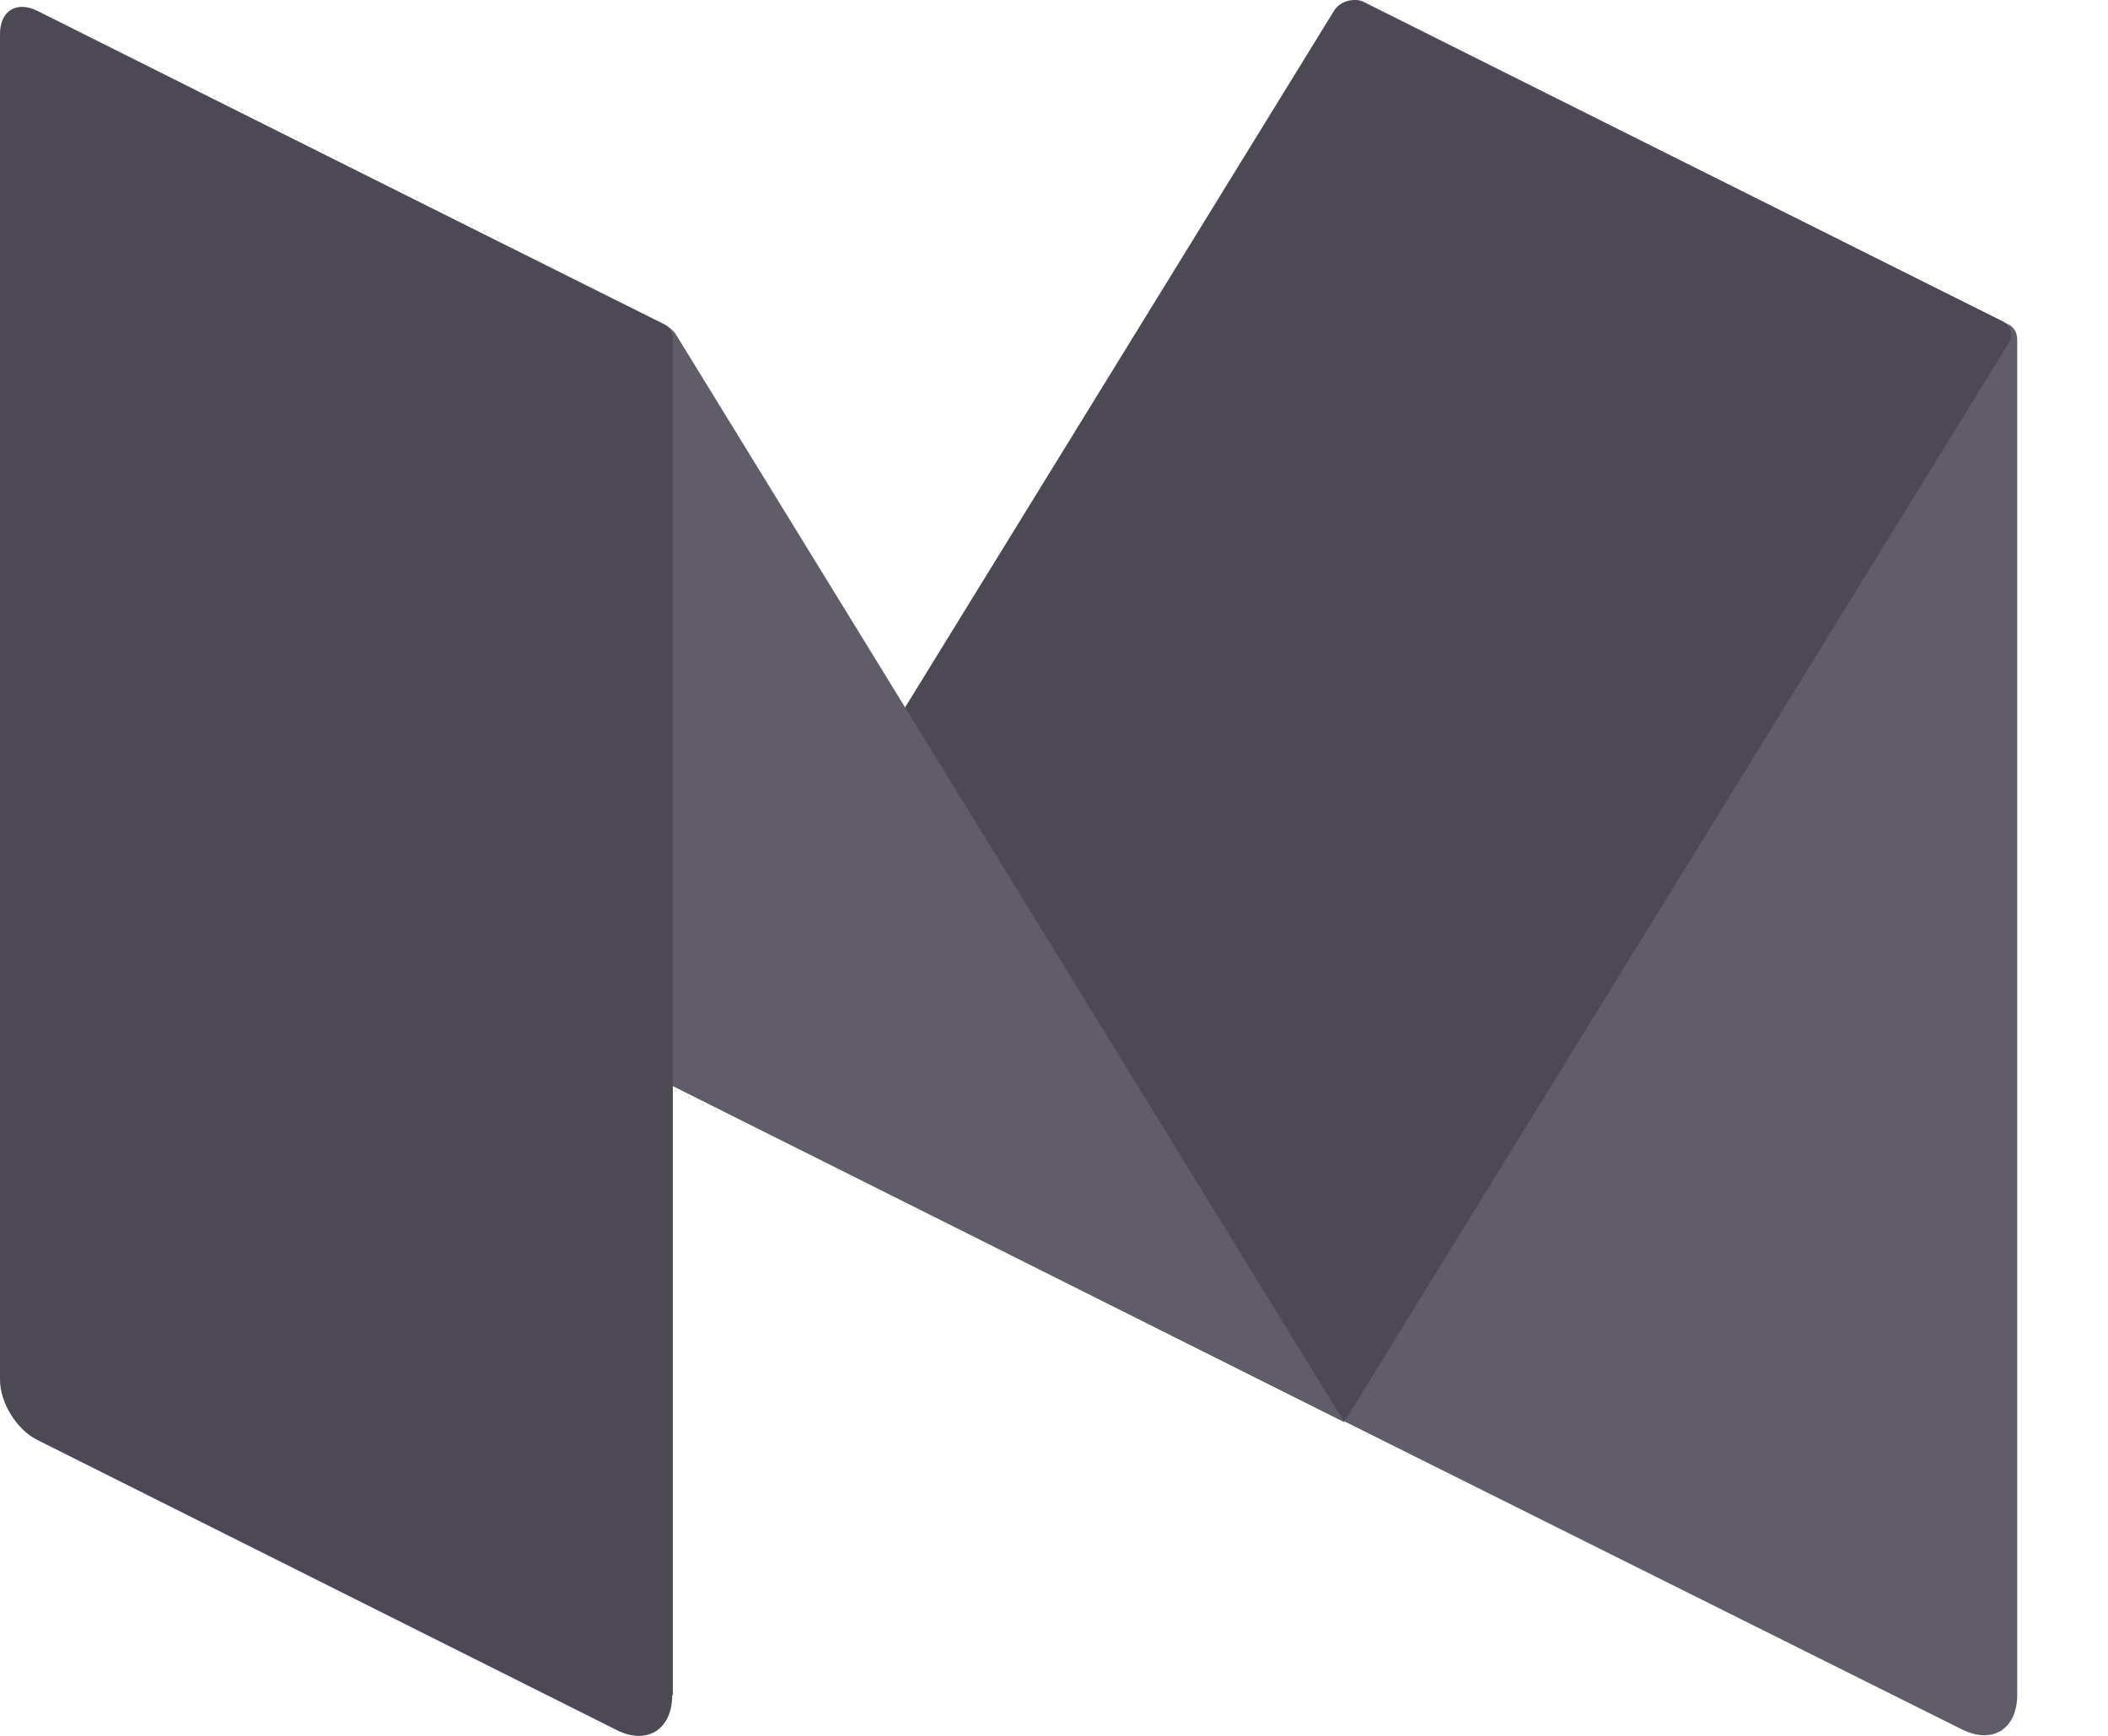
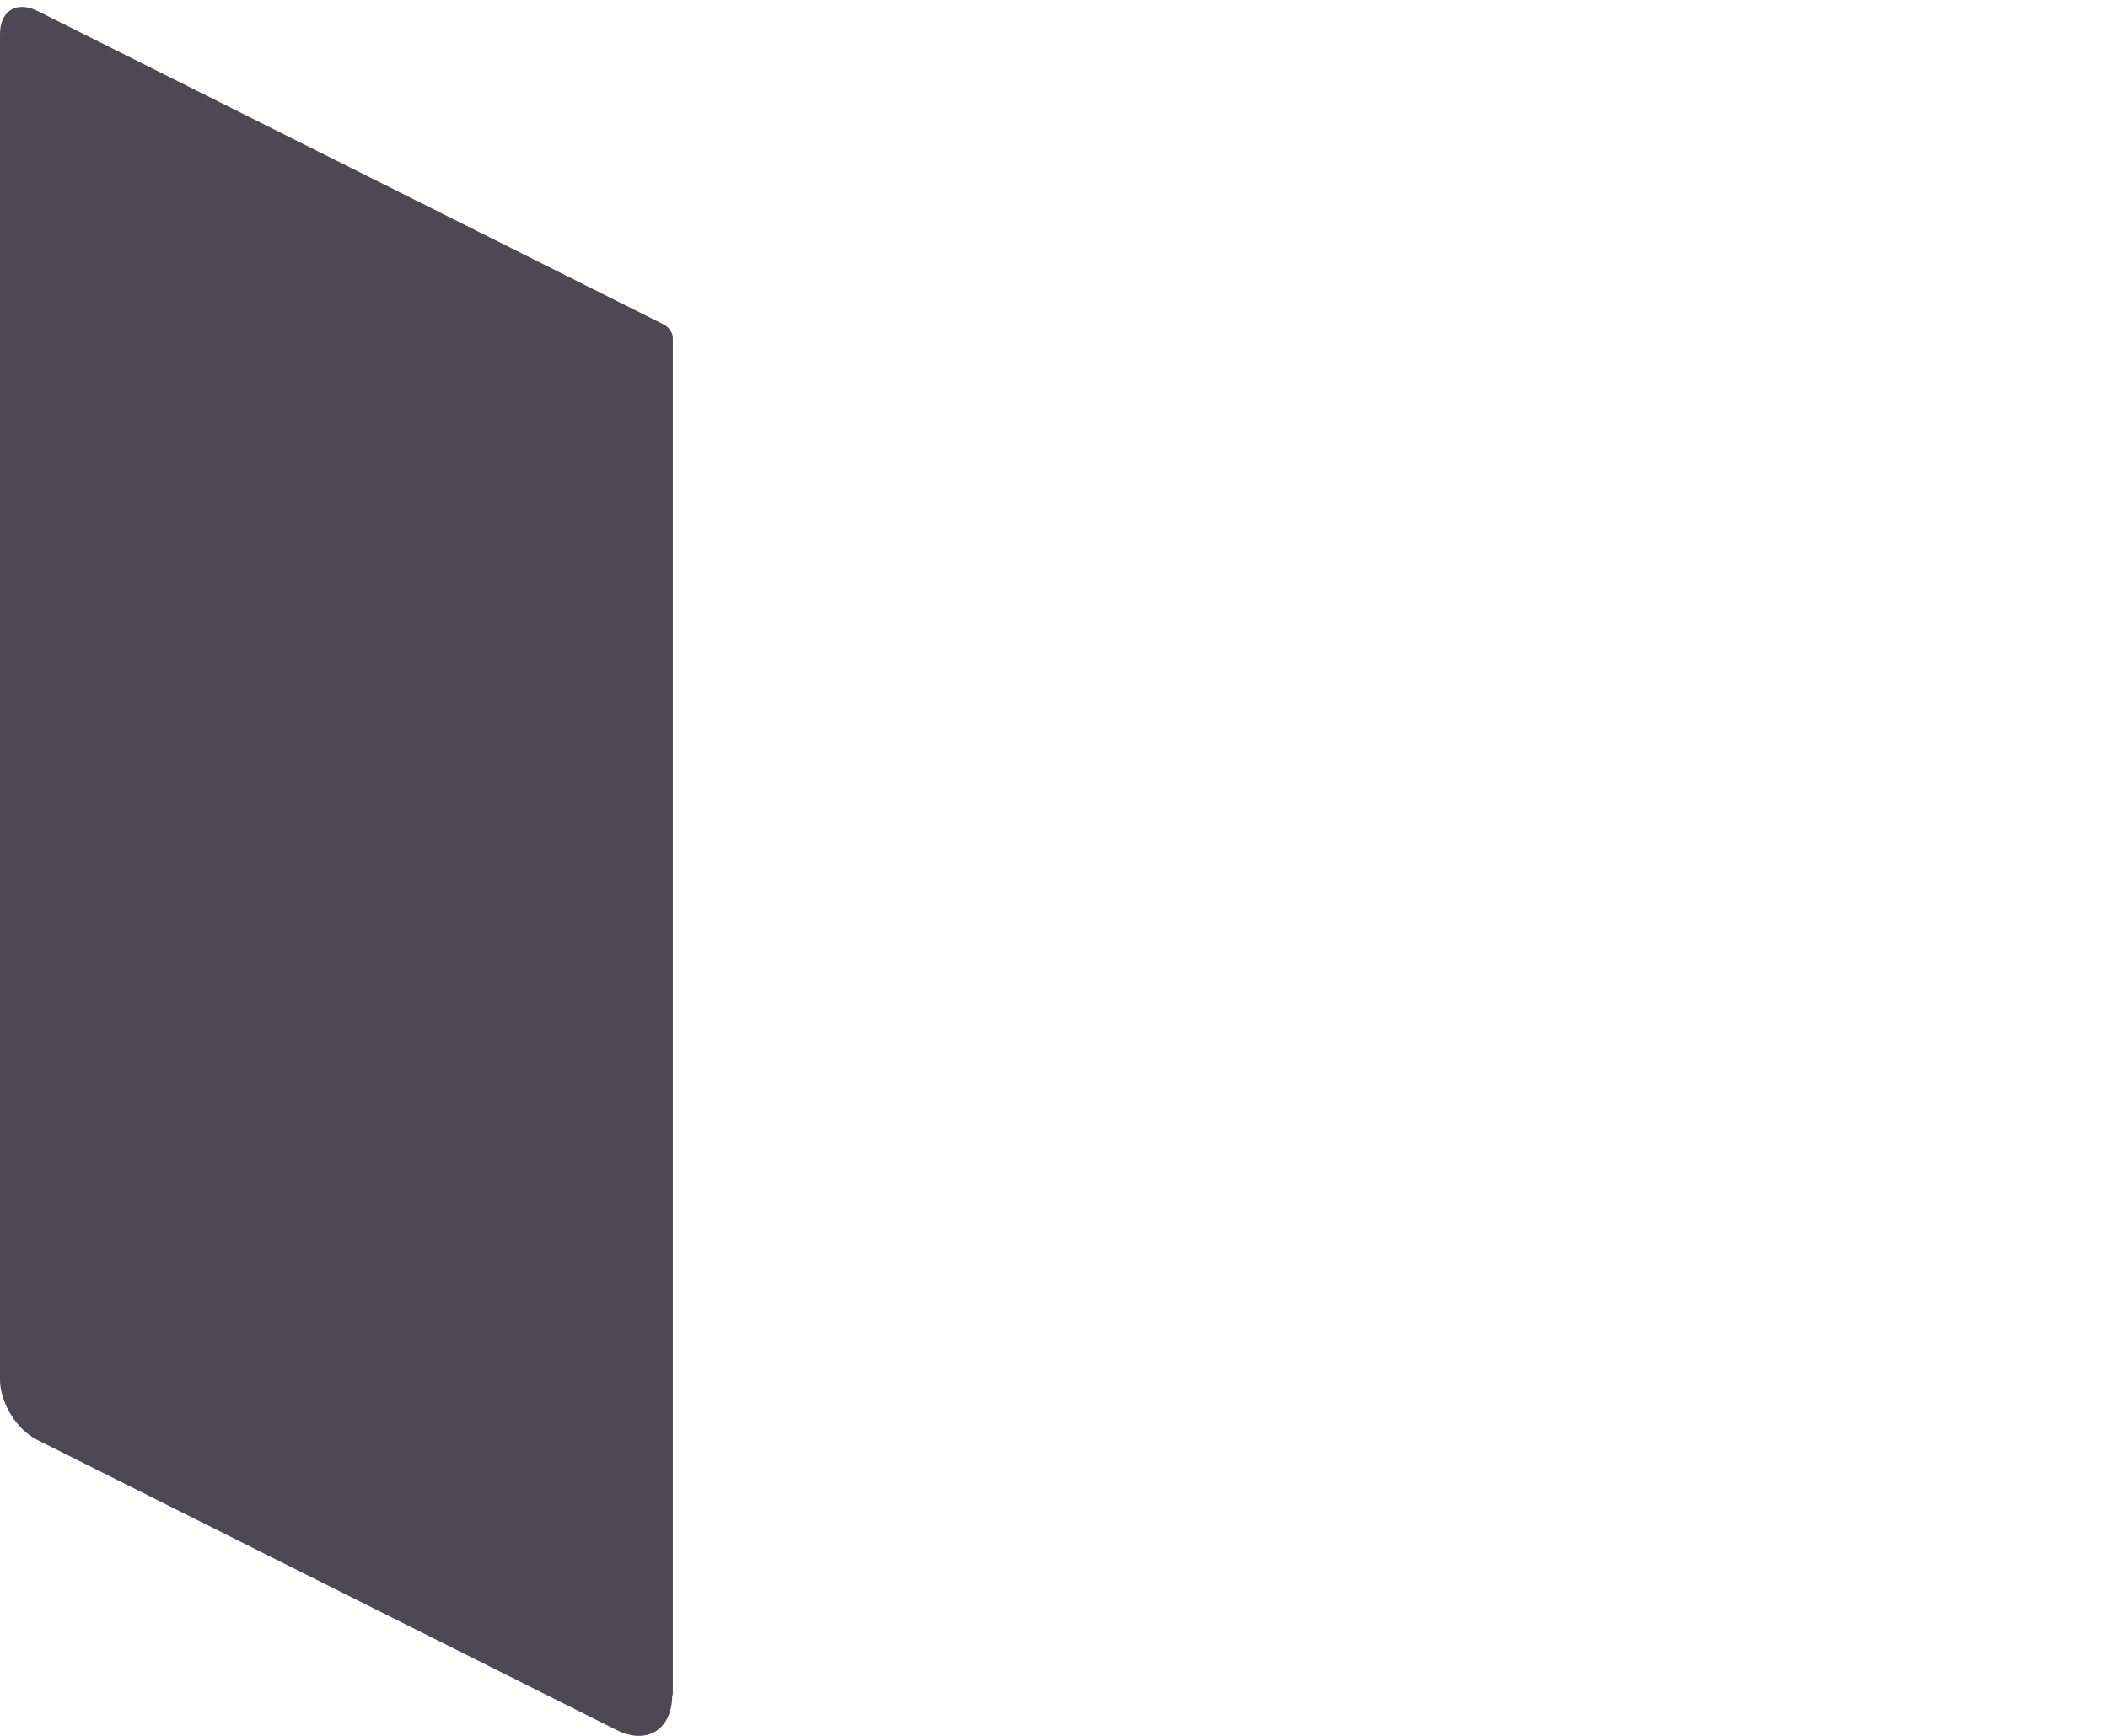
<svg xmlns="http://www.w3.org/2000/svg" width="17" height="14" viewBox="0 0 17 14" fill="none">
-   <path d="M10.996 0.014C10.911 -0.023 10.847 0.014 10.847 0.11V11.466L15.822 13.948C16.067 14.07 16.268 13.948 16.268 13.667V2.741C16.268 2.682 16.241 2.634 16.189 2.613L10.996 0.014Z" fill="#605C69" />
-   <path d="M5.421 8.756L10.757 0.089C10.805 0.009 10.916 -0.023 10.996 0.02L16.151 2.592C16.215 2.624 16.241 2.704 16.199 2.767L10.842 11.466L5.421 8.756Z" fill="#4C4854" />
-   <path d="M0.599 0.242C0.271 0.072 0.159 0.2 0.35 0.518L5.421 8.755L10.842 11.471L5.458 2.709C5.437 2.671 5.4 2.64 5.363 2.618L0.599 0.242Z" fill="#605C69" />
  <path d="M5.421 13.672C5.421 13.948 5.219 14.076 4.975 13.954L0.302 11.614C0.133 11.53 0 11.312 0 11.127V0.274C0 0.088 0.133 0.004 0.302 0.088L5.357 2.619C5.394 2.64 5.426 2.682 5.426 2.725V13.672H5.421Z" fill="#4C4854" />
</svg>